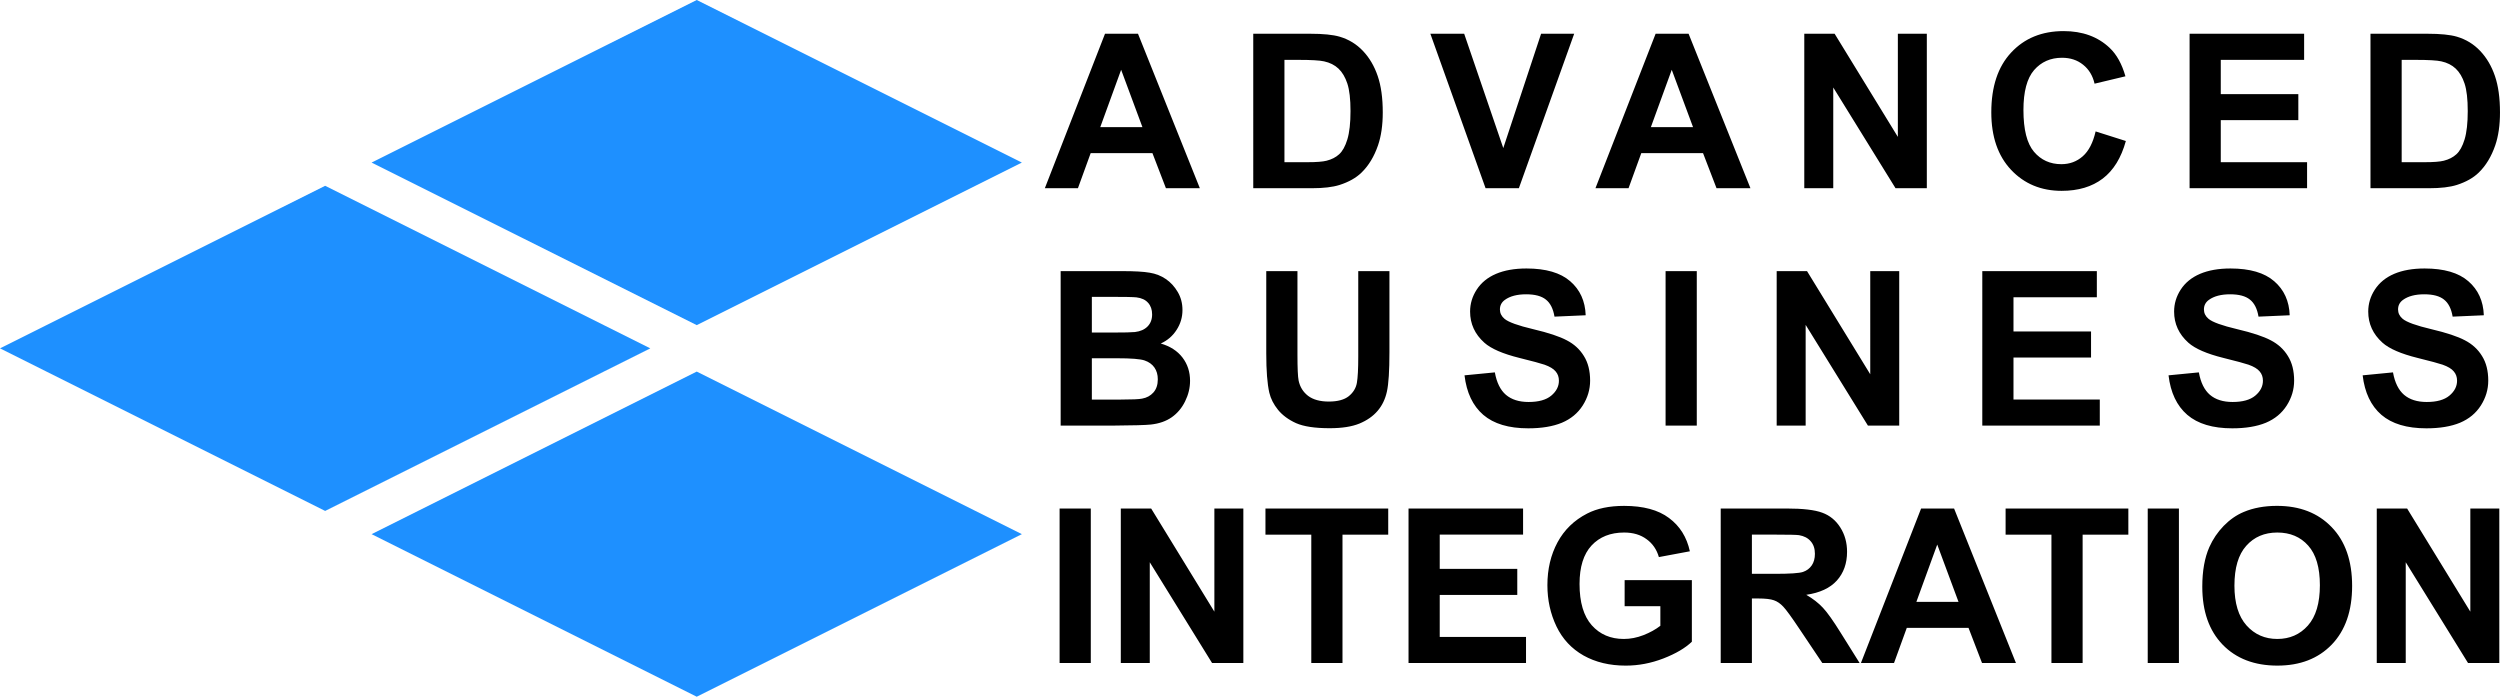
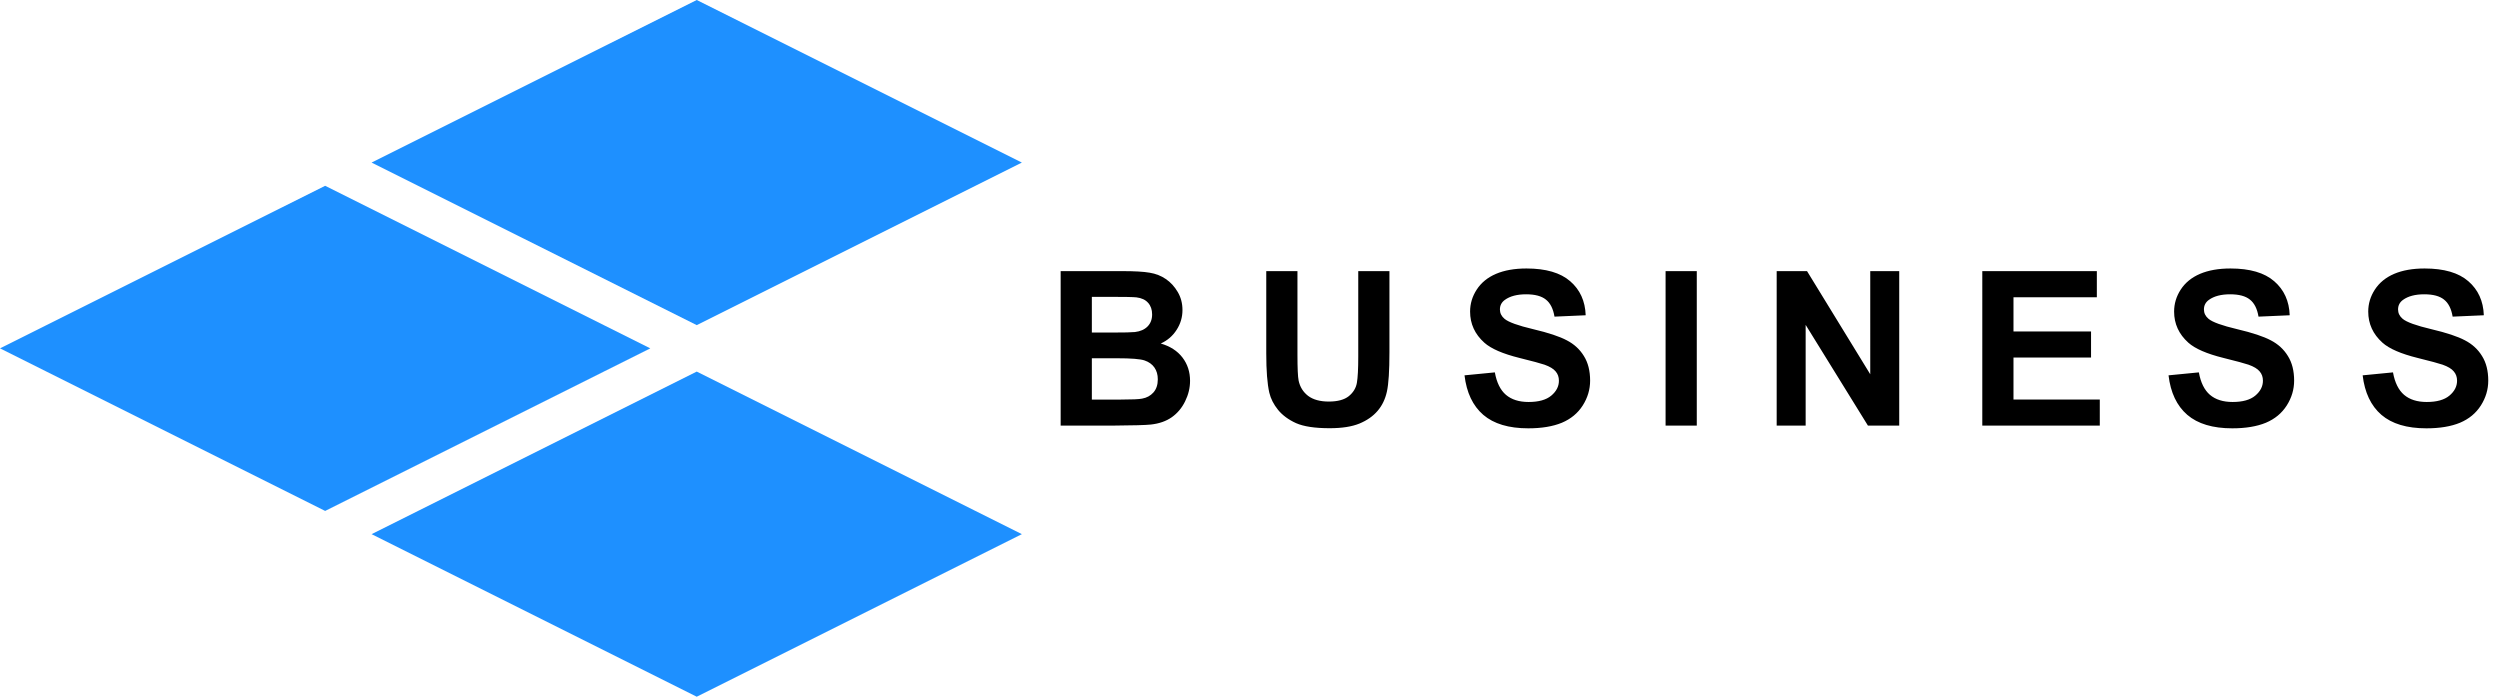
<svg xmlns="http://www.w3.org/2000/svg" viewBox="0 0 289.615 80.713" height="86.093" width="308.923">
  <g color="#000" fill="#1e90ff">
    <path style="isolation:auto;mix-blend-mode:normal;solid-color:#000;solid-opacity:1" d="M43.047 18.833l37.666 18.833 37.665-18.833L80.713 0 43.047 18.833zm75.331 43.047L80.713 43.047 43.047 61.88l37.666 18.833 37.665-18.833zm-80.712-2.69l37.666-18.834-37.666-18.833L0 40.356 37.666 59.19z" overflow="visible" />
-     <path style="isolation:auto;mix-blend-mode:normal;solid-color:#000;solid-opacity:1" d="M91.899 21.523l.382-.19.192.095-.383.191-.191-.096z" overflow="visible" />
  </g>
  <g style="line-height:110%;-inkscape-font-specification:Arial" font-weight="700" font-size="25" font-family="Arial" letter-spacing="0" word-spacing="0">
-     <path d="M138.998 21.804h-3.93l-1.563-4.065h-7.154l-1.477 4.065h-3.833l6.97-17.895h3.821l7.166 17.895zm-6.653-7.08l-2.466-6.64-2.417 6.64h4.883zm12.839-10.815h6.604q2.234 0 3.406.341 1.575.464 2.698 1.648t1.709 2.906q.586 1.709.586 4.223 0 2.21-.55 3.809-.671 1.953-1.916 3.161-.94.916-2.54 1.429-1.195.378-3.197.378h-6.8V3.909zm3.614 3.027v11.853h2.697q1.514 0 2.185-.171.88-.22 1.453-.745.586-.525.952-1.72.366-1.21.366-3.285t-.366-3.186q-.366-1.11-1.025-1.733-.66-.623-1.673-.842-.756-.171-2.966-.171h-1.623zm23.3 14.868l-6.396-17.895h3.918l4.53 13.244 4.38-13.243h3.833l-6.408 17.895h-3.858zm30.686 0h-3.93l-1.563-4.065h-7.153l-1.477 4.065h-3.833l6.97-17.895h3.82l7.166 17.895zm-6.652-7.08l-2.466-6.64-2.417 6.64h4.883zm12.888 7.08V3.909h3.515l7.325 11.95V3.91h3.356v17.895h-3.625l-7.214-11.67v11.67h-3.357zm33.75-6.58l3.503 1.111q-.806 2.93-2.685 4.358-1.868 1.416-4.749 1.416-3.564 0-5.86-2.429-2.294-2.441-2.294-6.665 0-4.468 2.307-6.934 2.307-2.478 6.067-2.478 3.283 0 5.334 1.941 1.22 1.148 1.831 3.296l-3.576.855q-.318-1.392-1.331-2.198-1-.805-2.441-.805-1.99 0-3.235 1.428-1.233 1.428-1.233 4.626 0 3.394 1.22 4.834 1.221 1.44 3.174 1.44 1.44 0 2.478-.915 1.038-.915 1.49-2.88zm10.886 6.58V3.909h13.269v3.027h-9.656v3.967h8.985v3.015h-8.985v4.87h9.998v3.016h-13.611zm20.957-17.895h6.604q2.234 0 3.406.341 1.574.464 2.697 1.648t1.71 2.906q.585 1.709.585 4.223 0 2.21-.549 3.809-.671 1.953-1.916 3.161-.94.916-2.54 1.429-1.196.378-3.198.378h-6.8V3.909zm3.613 3.027v11.853h2.698q1.514 0 2.185-.171.879-.22 1.453-.745.586-.525.952-1.72.366-1.21.366-3.285t-.366-3.186q-.366-1.11-1.026-1.733-.659-.623-1.672-.842-.757-.171-2.966-.171h-1.624z" style="line-height:110%;-inkscape-font-specification:'Arial, Bold';text-align:start" letter-spacing="4.27" />
    <path d="M122.872 31.409h7.154q2.124 0 3.161.183 1.05.17 1.868.732.83.562 1.38 1.502.549.927.549 2.087 0 1.257-.684 2.307-.671 1.05-1.831 1.575 1.636.476 2.515 1.623.879 1.148.879 2.698 0 1.22-.574 2.38-.562 1.148-1.55 1.844-.977.683-2.417.842-.904.098-4.358.122h-6.092V31.409zm3.614 2.978v4.138h2.368q2.112 0 2.624-.06.928-.11 1.453-.636.537-.537.537-1.403 0-.83-.464-1.343-.452-.525-1.355-.635-.537-.06-3.088-.06h-2.075zm0 7.117v4.785h3.344q1.953 0 2.478-.11.806-.146 1.307-.708.512-.574.512-1.526 0-.806-.39-1.367-.391-.562-1.136-.818-.732-.256-3.198-.256h-2.917zm20.206-10.095h3.613V41.1q0 2.307.135 2.99.232 1.1 1.098 1.77.88.66 2.393.66 1.538 0 2.32-.623.78-.635.94-1.55.158-.916.158-3.04v-9.9h3.613v9.4q0 3.223-.293 4.553t-1.086 2.246q-.782.916-2.1 1.465-1.318.537-3.442.537-2.564 0-3.894-.586-1.319-.598-2.088-1.538-.769-.952-1.013-1.99-.354-1.538-.354-4.54v-9.546zm22.965 12.072l3.516-.342q.317 1.77 1.282 2.6.976.83 2.624.83 1.746 0 2.625-.732.89-.744.89-1.733 0-.635-.378-1.074-.366-.452-1.293-.782-.635-.22-2.894-.78-2.905-.721-4.077-1.77-1.648-1.478-1.648-3.602 0-1.367.77-2.551.78-1.197 2.233-1.82 1.465-.622 3.528-.622 3.37 0 5.066 1.477 1.709 1.477 1.794 3.943l-3.613.159q-.232-1.38-1-1.978-.758-.61-2.283-.61-1.575 0-2.466.647-.574.415-.574 1.11 0 .636.537 1.087.684.574 3.32 1.197 2.637.622 3.894 1.294 1.27.659 1.978 1.818.72 1.148.72 2.845 0 1.538-.854 2.88-.855 1.343-2.417 2.002-1.563.647-3.894.647-3.394 0-5.213-1.562-1.819-1.575-2.173-4.578zm23.295 5.823V31.409h3.614v17.895h-3.614zm12.87 0V31.409h3.516l7.324 11.95V31.41h3.357v17.895h-3.625l-7.215-11.67v11.67h-3.357zm23.82 0V31.409h13.27v3.027h-9.657v3.967h8.985v3.015h-8.985v4.87h9.998v3.016h-13.61zm21.574-5.823l3.515-.342q.318 1.77 1.282 2.6.977.83 2.625.83 1.745 0 2.624-.732.891-.744.891-1.733 0-.635-.378-1.074-.366-.452-1.294-.782-.635-.22-2.893-.78-2.905-.721-4.077-1.77-1.648-1.478-1.648-3.602 0-1.367.769-2.551.781-1.197 2.234-1.82 1.465-.622 3.528-.622 3.369 0 5.065 1.477 1.71 1.477 1.795 3.943l-3.613.159q-.232-1.38-1.001-1.978-.757-.61-2.283-.61-1.575 0-2.466.647-.574.415-.574 1.11 0 .636.537 1.087.684.574 3.32 1.197 2.638.622 3.895 1.294 1.27.659 1.977 1.818.72 1.148.72 2.845 0 1.538-.854 2.88-.854 1.343-2.417 2.002-1.562.647-3.894.647-3.393 0-5.212-1.562-1.82-1.575-2.173-4.578zm22.489 0l3.516-.342q.317 1.77 1.281 2.6.977.83 2.625.83 1.746 0 2.624-.732.892-.744.892-1.733 0-.635-.379-1.074-.366-.452-1.294-.782-.635-.22-2.893-.78-2.905-.721-4.077-1.77-1.648-1.478-1.648-3.602 0-1.367.77-2.551.78-1.197 2.233-1.82 1.465-.622 3.528-.622 3.369 0 5.066 1.477 1.709 1.477 1.794 3.943l-3.613.159q-.232-1.38-1.001-1.978-.757-.61-2.283-.61-1.575 0-2.466.647-.573.415-.573 1.11 0 .636.537 1.087.683.574 3.32 1.197 2.637.622 3.894 1.294 1.27.659 1.978 1.818.72 1.148.72 2.845 0 1.538-.855 2.88-.854 1.343-2.417 2.002-1.562.647-3.894.647-3.393 0-5.212-1.562-1.819-1.575-2.173-4.578z" style="line-height:110%;-inkscape-font-specification:'Arial, Bold';text-align:start" letter-spacing="5.79" />
-     <path d="M122.75 76.804V58.909h3.614v17.895h-3.614zm7.09 0V58.909h3.516l7.324 11.95V58.91h3.357v17.895h-3.625l-7.215-11.67v11.67h-3.357zm22.068 0V61.936h-5.31v-3.027h14.222v3.027h-5.298v14.868h-3.614zm11.265 0V58.909h13.27v3.027h-9.656v3.967h8.984v3.015h-8.984v4.87h9.997v3.016h-13.61zm25.035-6.58V67.21h7.788v7.13q-1.135 1.098-3.296 1.94-2.149.83-4.358.83-2.808 0-4.895-1.172-2.087-1.184-3.137-3.369-1.05-2.197-1.05-4.773 0-2.795 1.172-4.968t3.43-3.333q1.721-.89 4.285-.89 3.332 0 5.2 1.403 1.88 1.392 2.417 3.858l-3.589.671q-.378-1.318-1.428-2.075-1.038-.77-2.6-.77-2.368 0-3.772 1.502-1.392 1.502-1.392 4.456 0 3.186 1.416 4.785 1.416 1.587 3.711 1.587 1.135 0 2.27-.44 1.148-.451 1.966-1.086v-2.27h-4.138zm11.13 6.58V58.909h7.605q2.869 0 4.163.488 1.306.476 2.087 1.709.782 1.233.782 2.82 0 2.014-1.185 3.332-1.184 1.306-3.54 1.648 1.172.684 1.93 1.502.768.817 2.062 2.905l2.185 3.491h-4.321l-2.612-3.894q-1.392-2.087-1.905-2.625-.512-.549-1.086-.744-.574-.208-1.819-.208h-.732v7.471h-3.614zm3.614-10.327h2.673q2.6 0 3.247-.22.647-.22 1.013-.757.366-.537.366-1.342 0-.904-.488-1.453-.476-.562-1.355-.708-.44-.061-2.637-.061h-2.82v4.54zm30.588 10.327h-3.93l-1.563-4.065h-7.153l-1.477 4.065h-3.833l6.97-17.895h3.82l7.166 17.895zm-6.653-7.08l-2.465-6.64-2.417 6.64h4.882zm10.765 7.08V61.936h-5.31v-3.027h14.22v3.027h-5.297v14.868h-3.613zm11.155 0V58.909h3.613v17.895h-3.613zm6.321-8.838q0-2.734.818-4.59.61-1.367 1.66-2.453 1.062-1.087 2.32-1.612 1.672-.708 3.857-.708 3.955 0 6.323 2.454 2.38 2.454 2.38 6.824 0 4.333-2.356 6.787-2.356 2.441-6.299 2.441-3.991 0-6.347-2.429-2.356-2.441-2.356-6.714zm3.723-.122q0 3.04 1.404 4.614 1.404 1.563 3.564 1.563t3.54-1.55q1.392-1.563 1.392-4.676 0-3.076-1.355-4.59-1.343-1.513-3.577-1.513t-3.6 1.538q-1.368 1.526-1.368 4.614zm16.489 8.96V58.909h3.516l7.324 11.95V58.91h3.357v17.895h-3.625l-7.215-11.67v11.67h-3.357z" style="line-height:110%;-inkscape-font-specification:'Arial, Bold';text-align:start" letter-spacing=".01" />
  </g>
</svg>